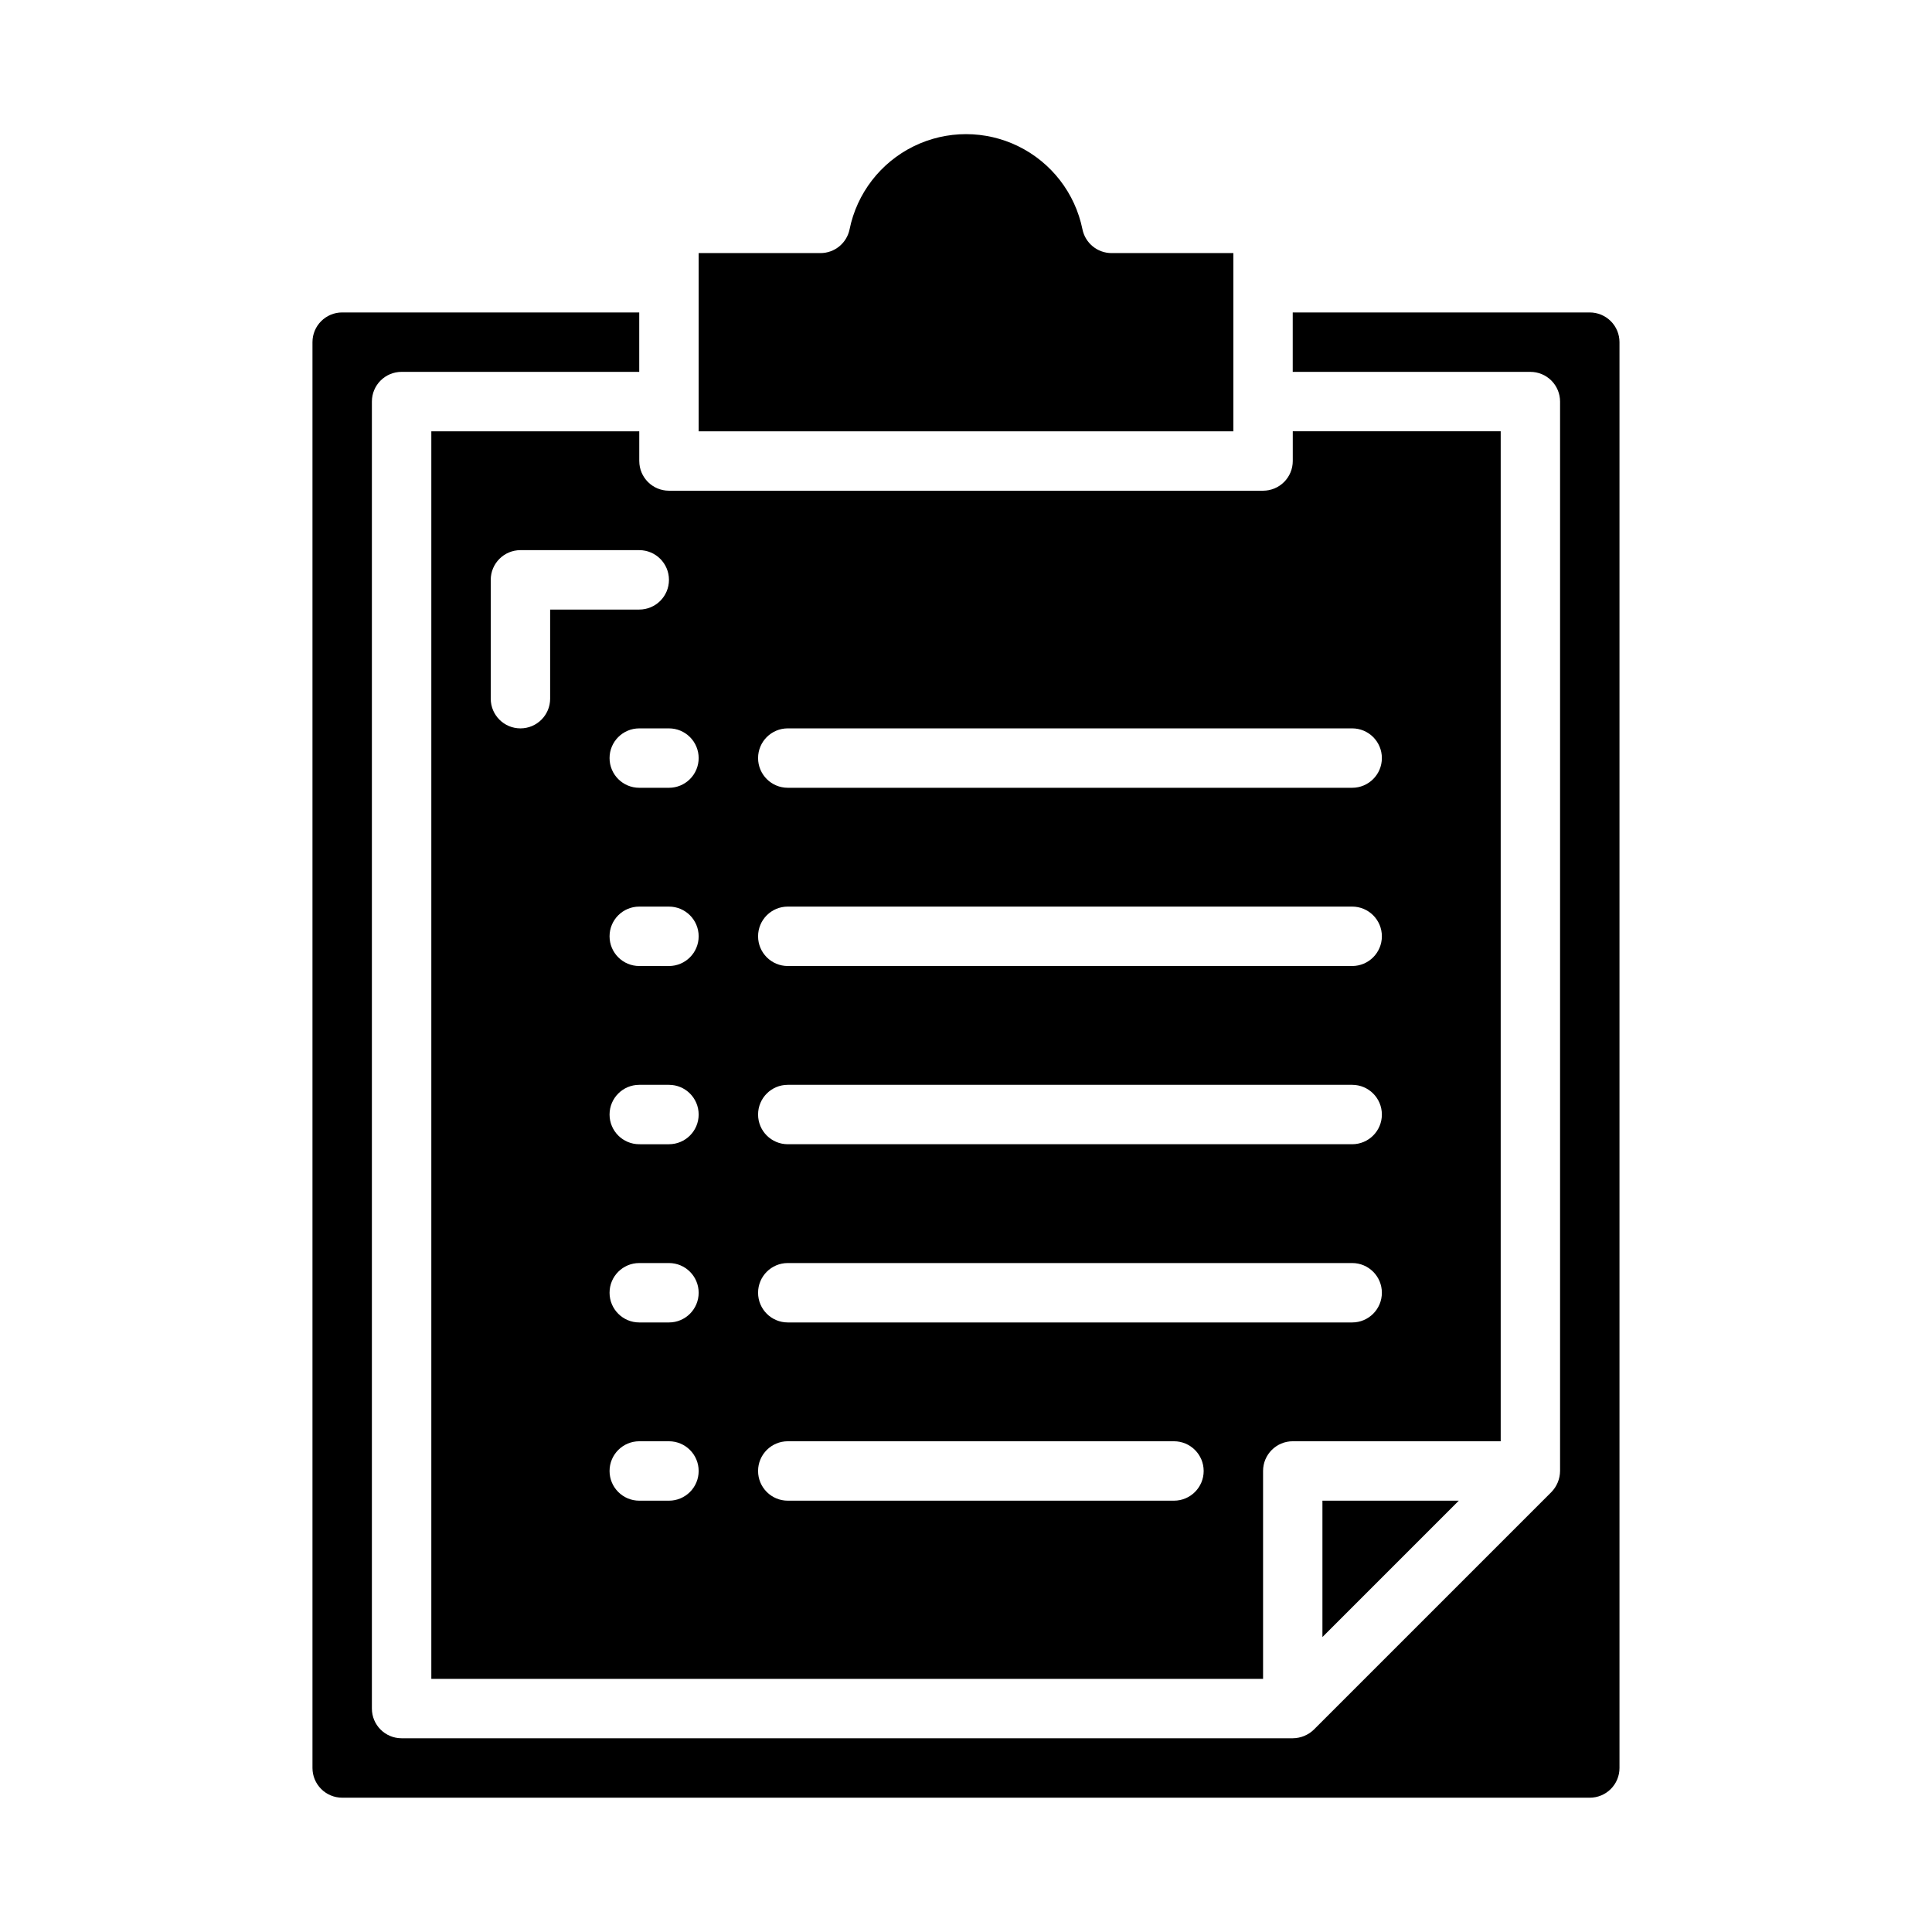
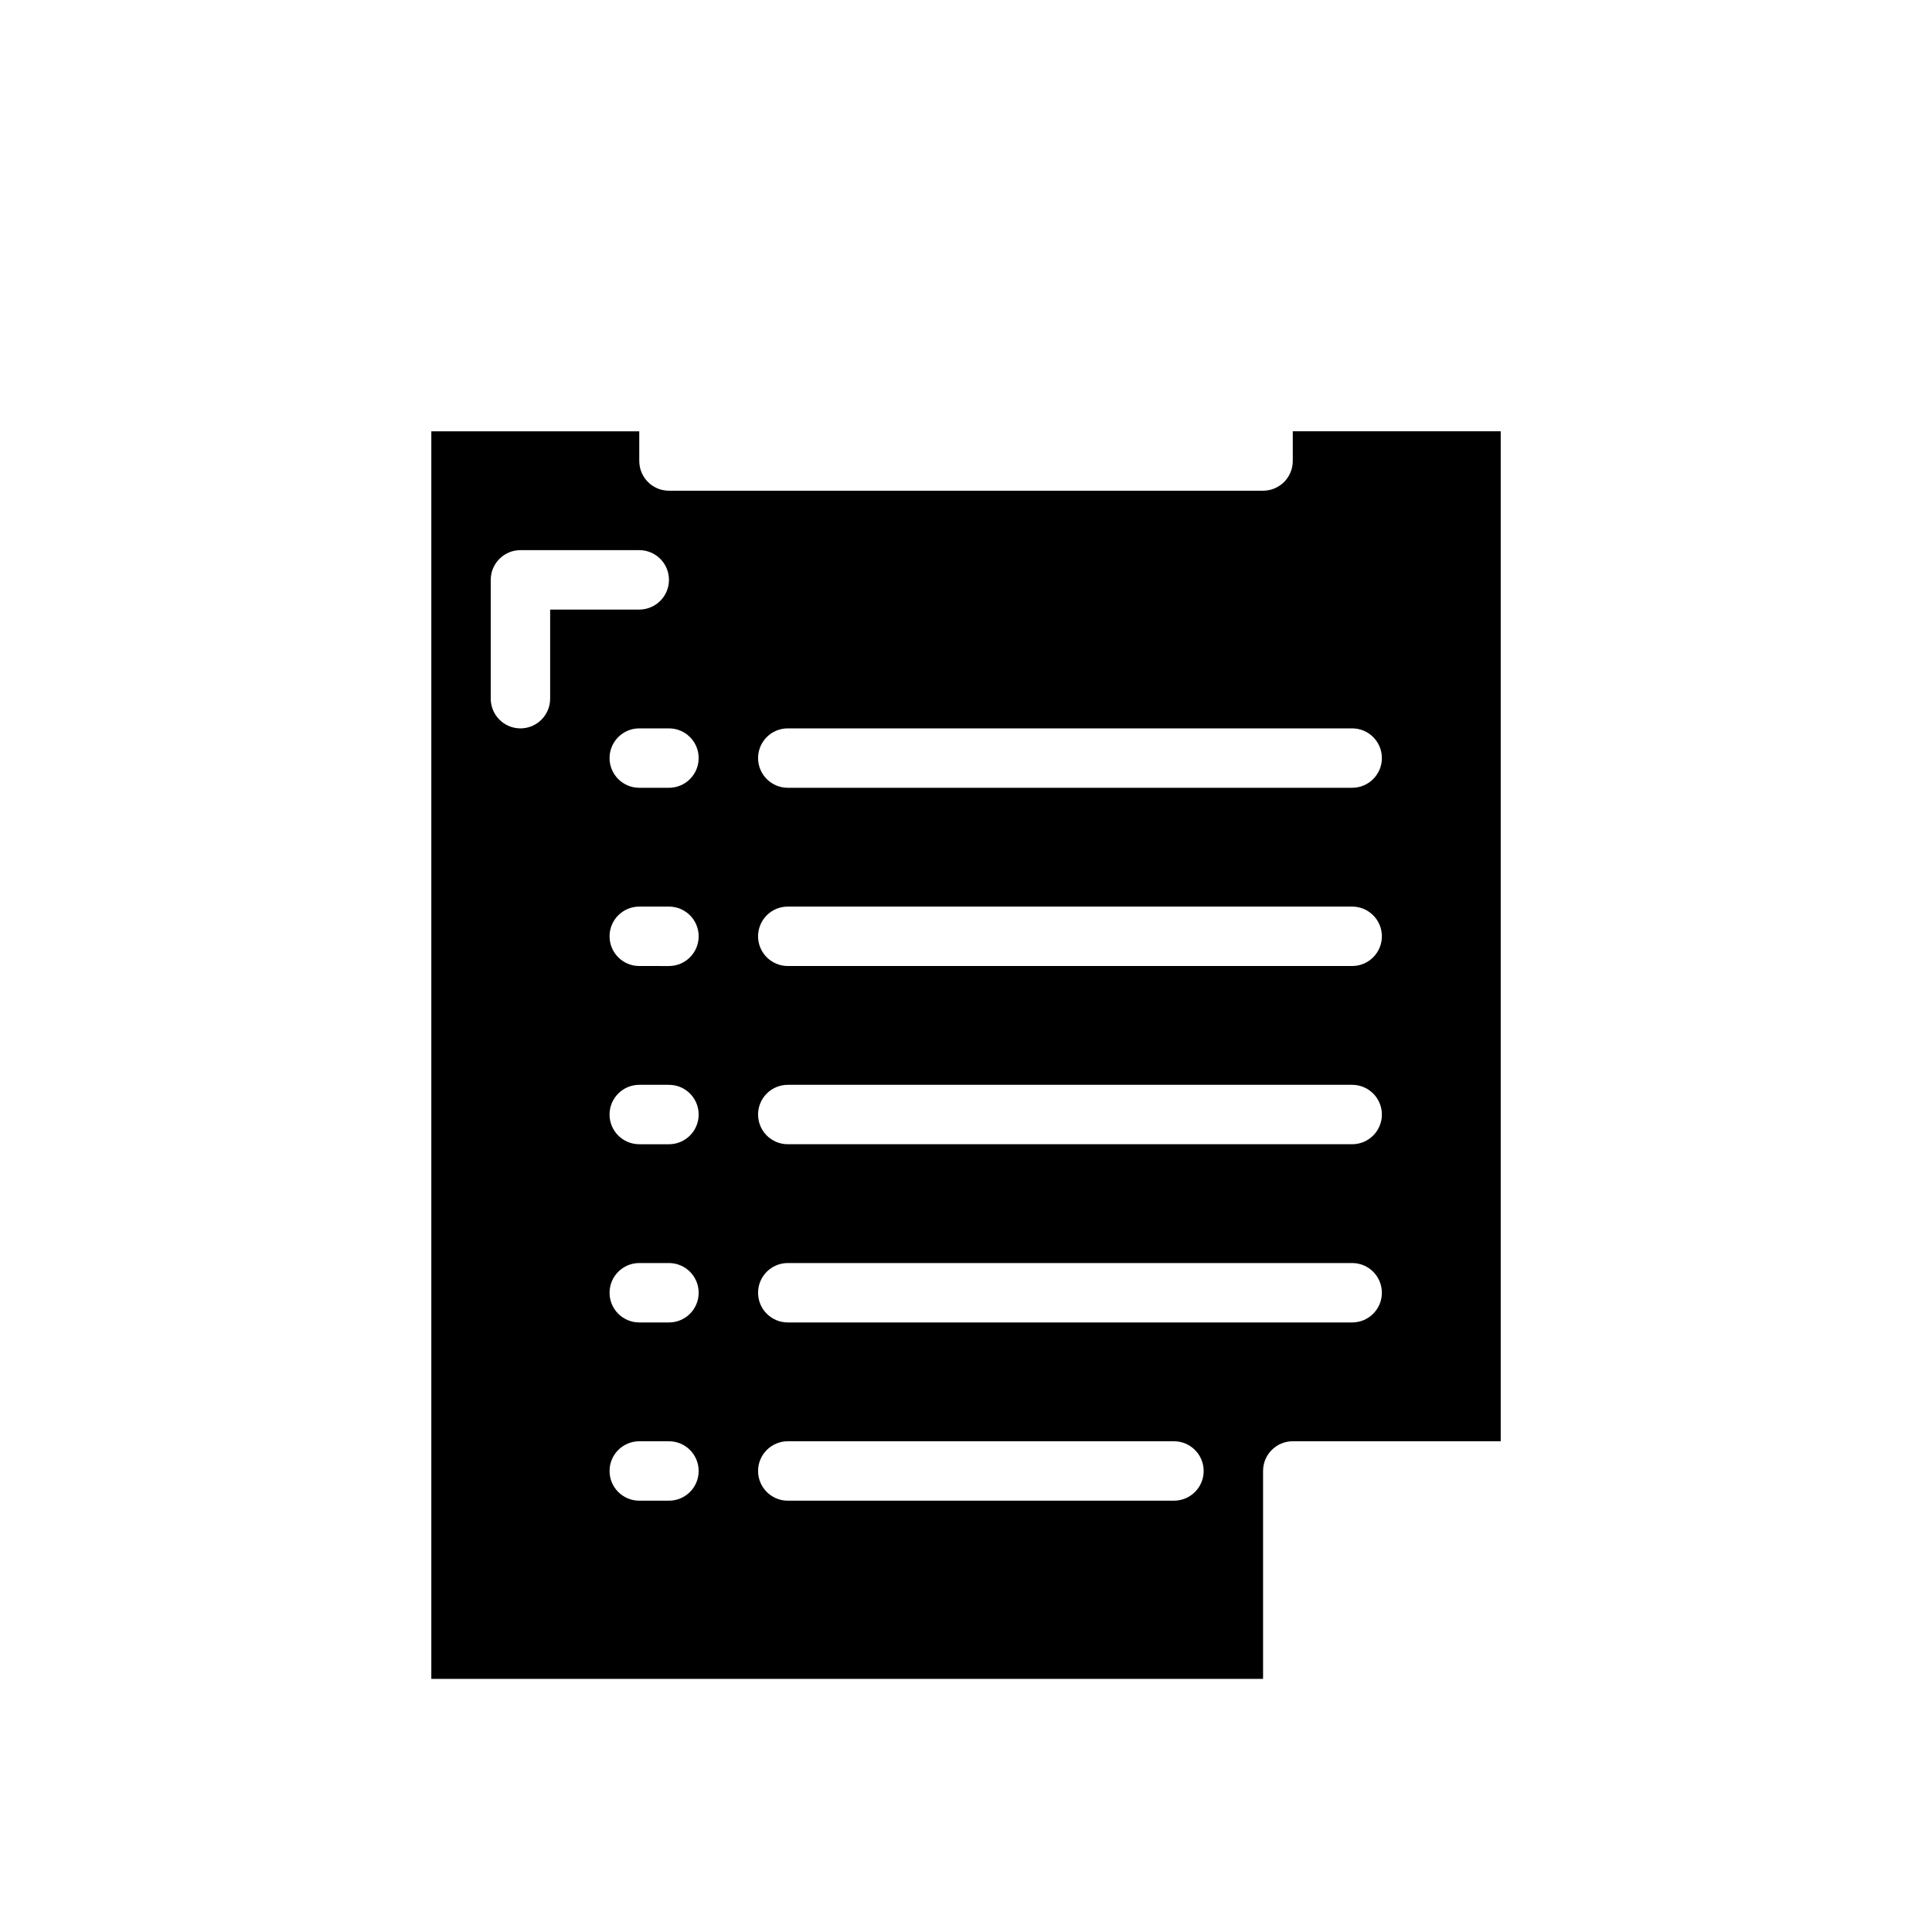
<svg xmlns="http://www.w3.org/2000/svg" fill="#000000" width="800px" height="800px" version="1.1" viewBox="144 144 512 512">
  <g>
-     <path d="m530.59 541.7h-36.133v36.133z" />
-     <path d="m361.43 211.07h-32.277v47.23h141.7v-47.23h-32.277c-3.738 0-6.965-2.633-7.715-6.297-1.941-9.566-8.207-17.688-16.969-21.996-8.758-4.305-19.02-4.305-27.777 0-8.758 4.309-15.027 12.43-16.969 21.996-0.75 3.664-3.973 6.297-7.715 6.297z" />
-     <path d="m234.69 620.41h330.62c2.086 0 4.09-0.828 5.566-2.305 1.477-1.477 2.305-3.477 2.305-5.566v-377.86c0-2.09-0.828-4.09-2.305-5.566-1.477-1.477-3.481-2.309-5.566-2.309h-78.723v15.742h62.977v0.004c2.09 0 4.09 0.828 5.566 2.305 1.477 1.477 2.305 3.481 2.305 5.566v283.39c-0.016 2.086-0.832 4.086-2.281 5.586l-62.977 62.977c-1.5 1.453-3.5 2.269-5.59 2.285h-236.16c-4.348 0-7.871-3.523-7.871-7.871v-346.37c0-4.348 3.523-7.871 7.871-7.871h62.977v-15.746h-78.719c-4.348 0-7.875 3.527-7.875 7.875v377.86c0 2.09 0.832 4.09 2.309 5.566 1.477 1.477 3.477 2.305 5.566 2.305z" />
    <path d="m313.41 266.18v-7.875h-55.105v330.62h220.42v-55.102c0-4.348 3.523-7.875 7.871-7.875h55.105v-267.65h-55.105v7.875c0 2.086-0.828 4.09-2.305 5.566-1.477 1.473-3.481 2.305-5.566 2.305h-157.44c-4.348 0-7.871-3.523-7.871-7.871zm-23.617 62.977v-0.004c0 4.348-3.523 7.875-7.871 7.875-4.348 0-7.871-3.527-7.871-7.875v-31.484c0-4.348 3.523-7.875 7.871-7.875h31.488c4.348 0 7.871 3.527 7.871 7.875 0 4.348-3.523 7.871-7.871 7.871h-23.617zm31.488 212.54h-7.871c-4.348 0-7.871-3.523-7.871-7.871 0-4.348 3.523-7.875 7.871-7.875h7.871c4.348 0 7.871 3.527 7.871 7.875 0 4.348-3.523 7.871-7.871 7.871zm0-47.23-7.871-0.004c-4.348 0-7.871-3.523-7.871-7.871s3.523-7.871 7.871-7.871h7.871c4.348 0 7.871 3.523 7.871 7.871s-3.523 7.871-7.871 7.871zm0-47.23-7.871-0.004c-4.348 0-7.871-3.523-7.871-7.871s3.523-7.871 7.871-7.871h7.871c4.348 0 7.871 3.523 7.871 7.871s-3.523 7.871-7.871 7.871zm0-47.23-7.871-0.004c-4.348 0-7.871-3.527-7.871-7.875s3.523-7.871 7.871-7.871h7.871c4.348 0 7.871 3.523 7.871 7.871s-3.523 7.875-7.871 7.875zm31.488-62.977 149.57-0.004c4.348 0 7.871 3.523 7.871 7.871 0 4.348-3.523 7.871-7.871 7.871h-149.57c-4.348 0-7.871-3.523-7.871-7.871 0-4.348 3.523-7.871 7.871-7.871zm0 47.23 149.57-0.004c4.348 0 7.871 3.523 7.871 7.871s-3.523 7.875-7.871 7.875h-149.57c-4.348 0-7.871-3.527-7.871-7.875s3.523-7.871 7.871-7.871zm0 47.23h149.57c4.348 0 7.871 3.523 7.871 7.871s-3.523 7.871-7.871 7.871h-149.57c-4.348 0-7.871-3.523-7.871-7.871s3.523-7.871 7.871-7.871zm0 47.23h149.57c4.348 0 7.871 3.523 7.871 7.871s-3.523 7.871-7.871 7.871h-149.57c-4.348 0-7.871-3.523-7.871-7.871s3.523-7.871 7.871-7.871zm0 47.23h102.34c4.348 0 7.875 3.527 7.875 7.875 0 4.348-3.527 7.871-7.875 7.871h-102.34c-4.348 0-7.871-3.523-7.871-7.871 0-4.348 3.523-7.875 7.871-7.875zm-23.617-181.05c0 2.086-0.828 4.09-2.305 5.566-1.477 1.477-3.477 2.305-5.566 2.305h-7.871c-4.348 0-7.871-3.523-7.871-7.871 0-4.348 3.523-7.871 7.871-7.871h7.871c2.09 0 4.09 0.828 5.566 2.305s2.305 3.477 2.305 5.566z" />
  </g>
</svg>